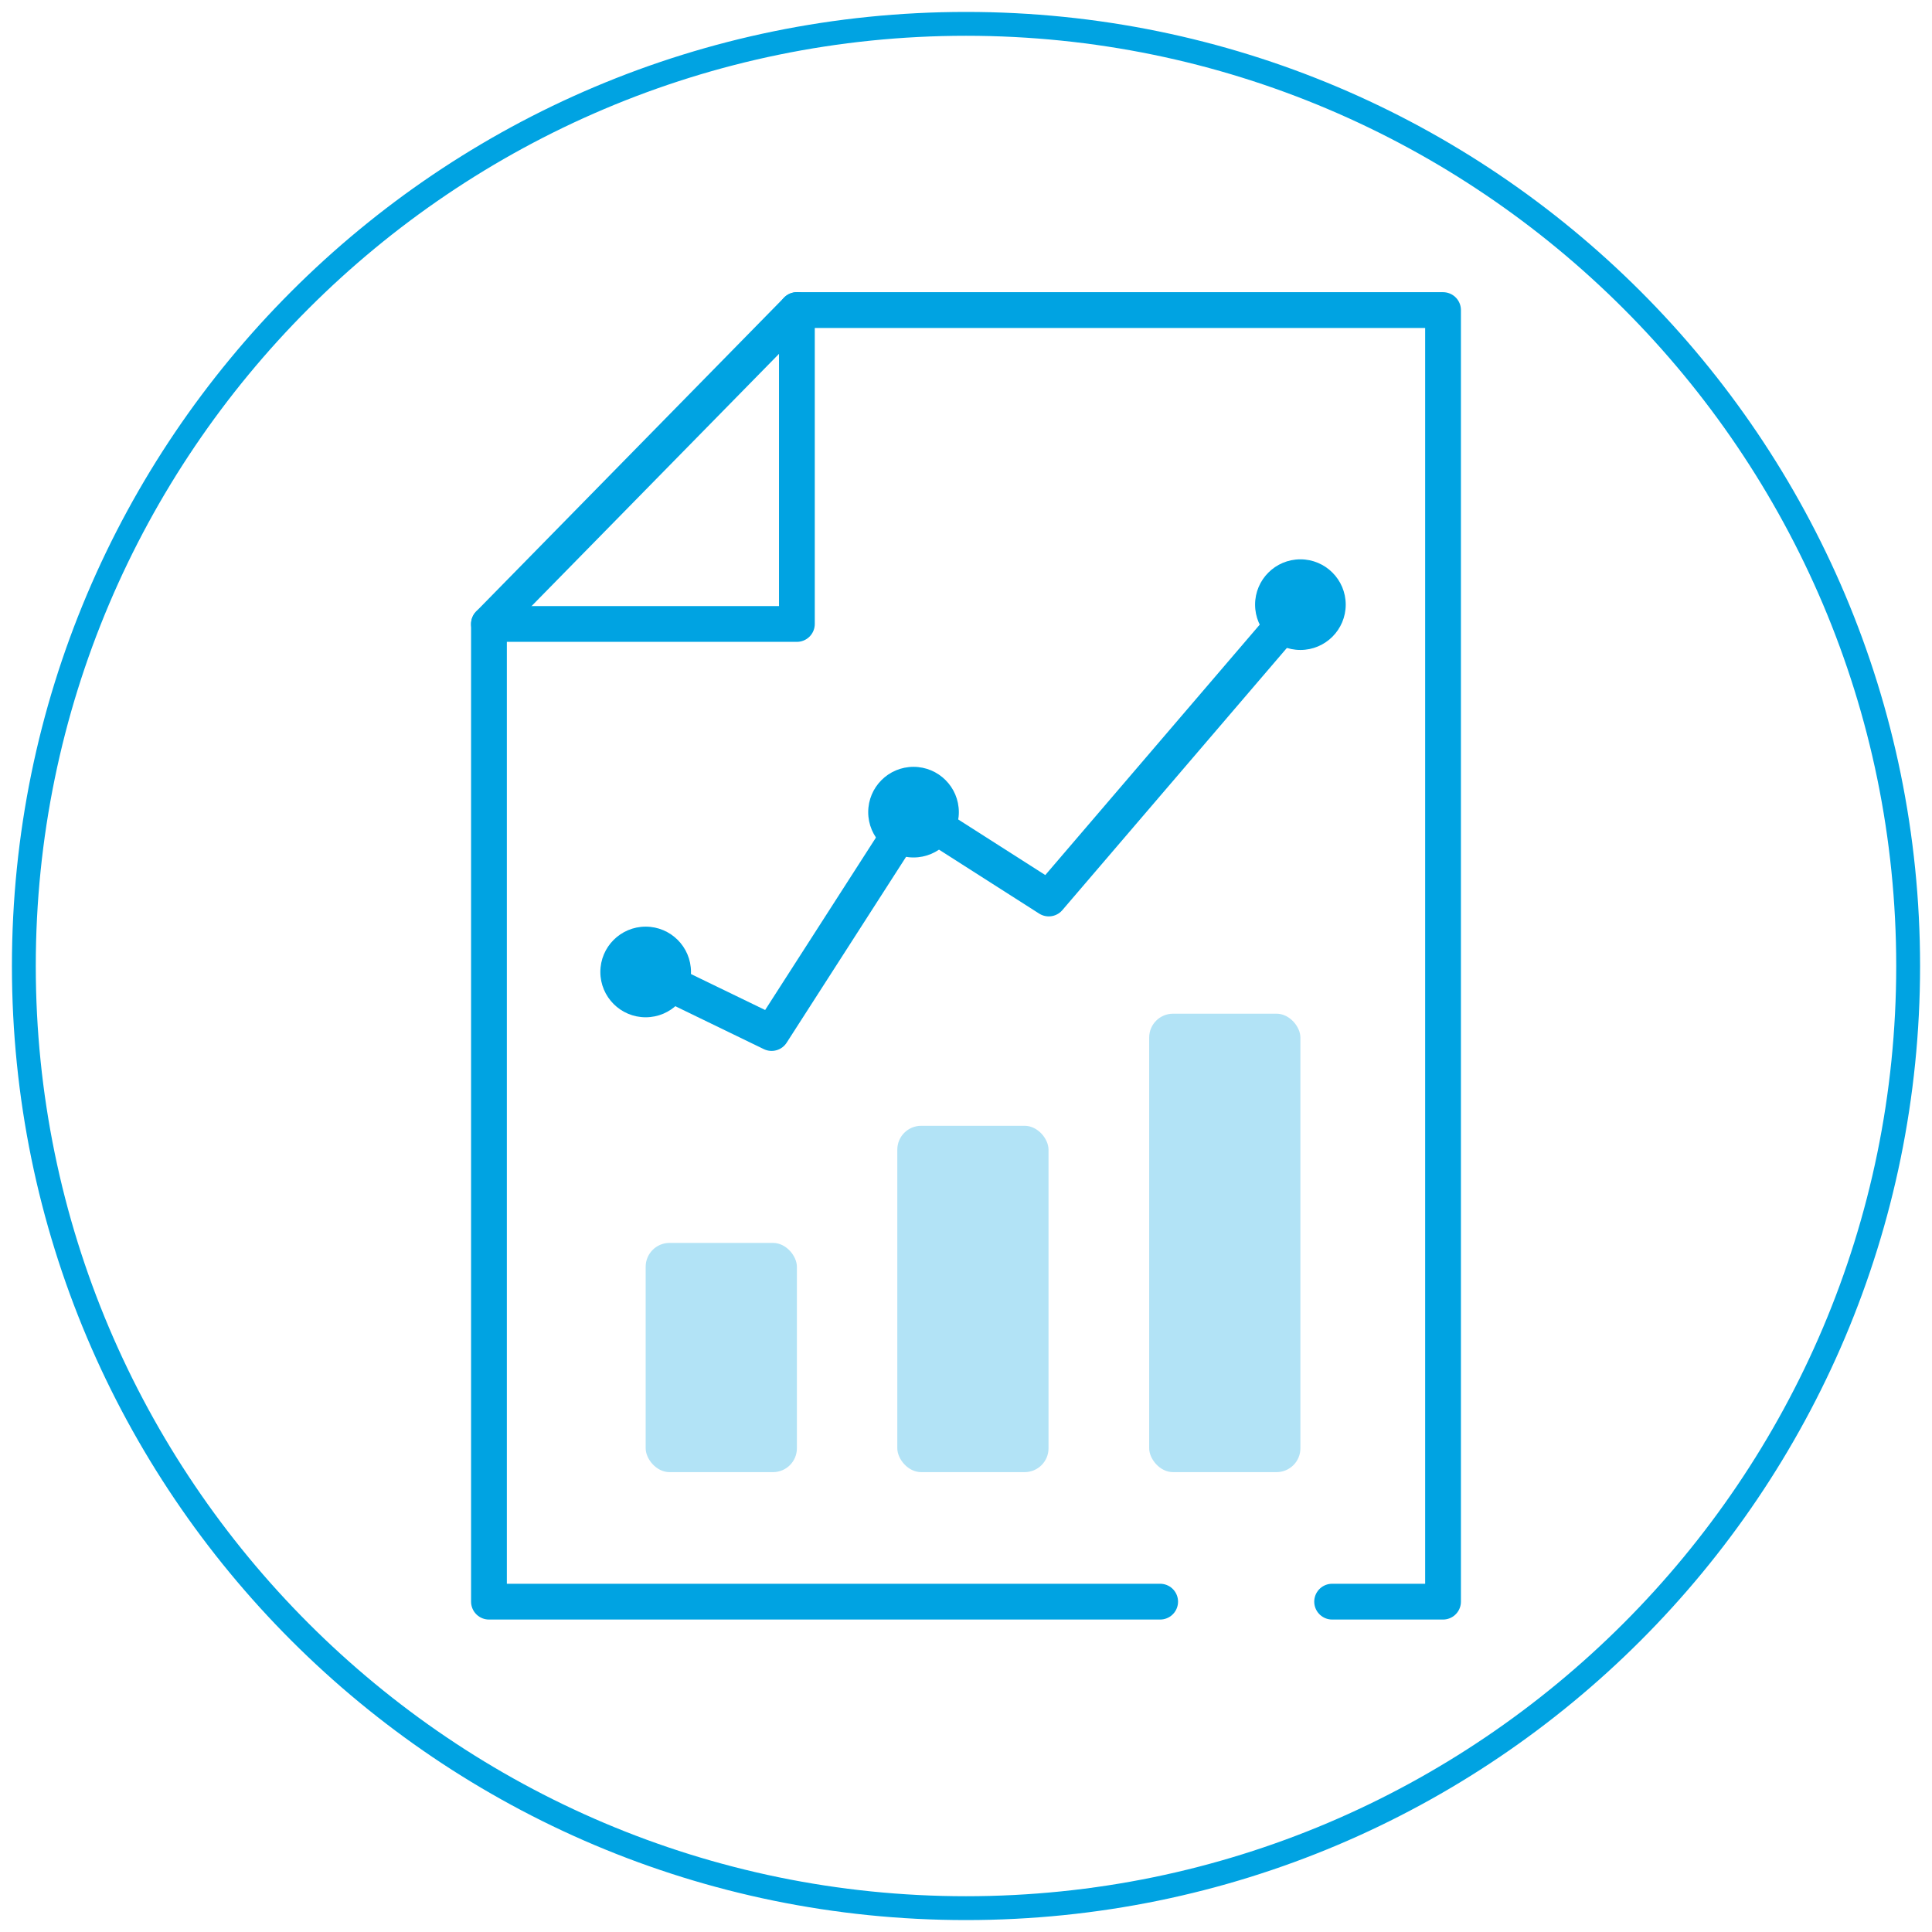
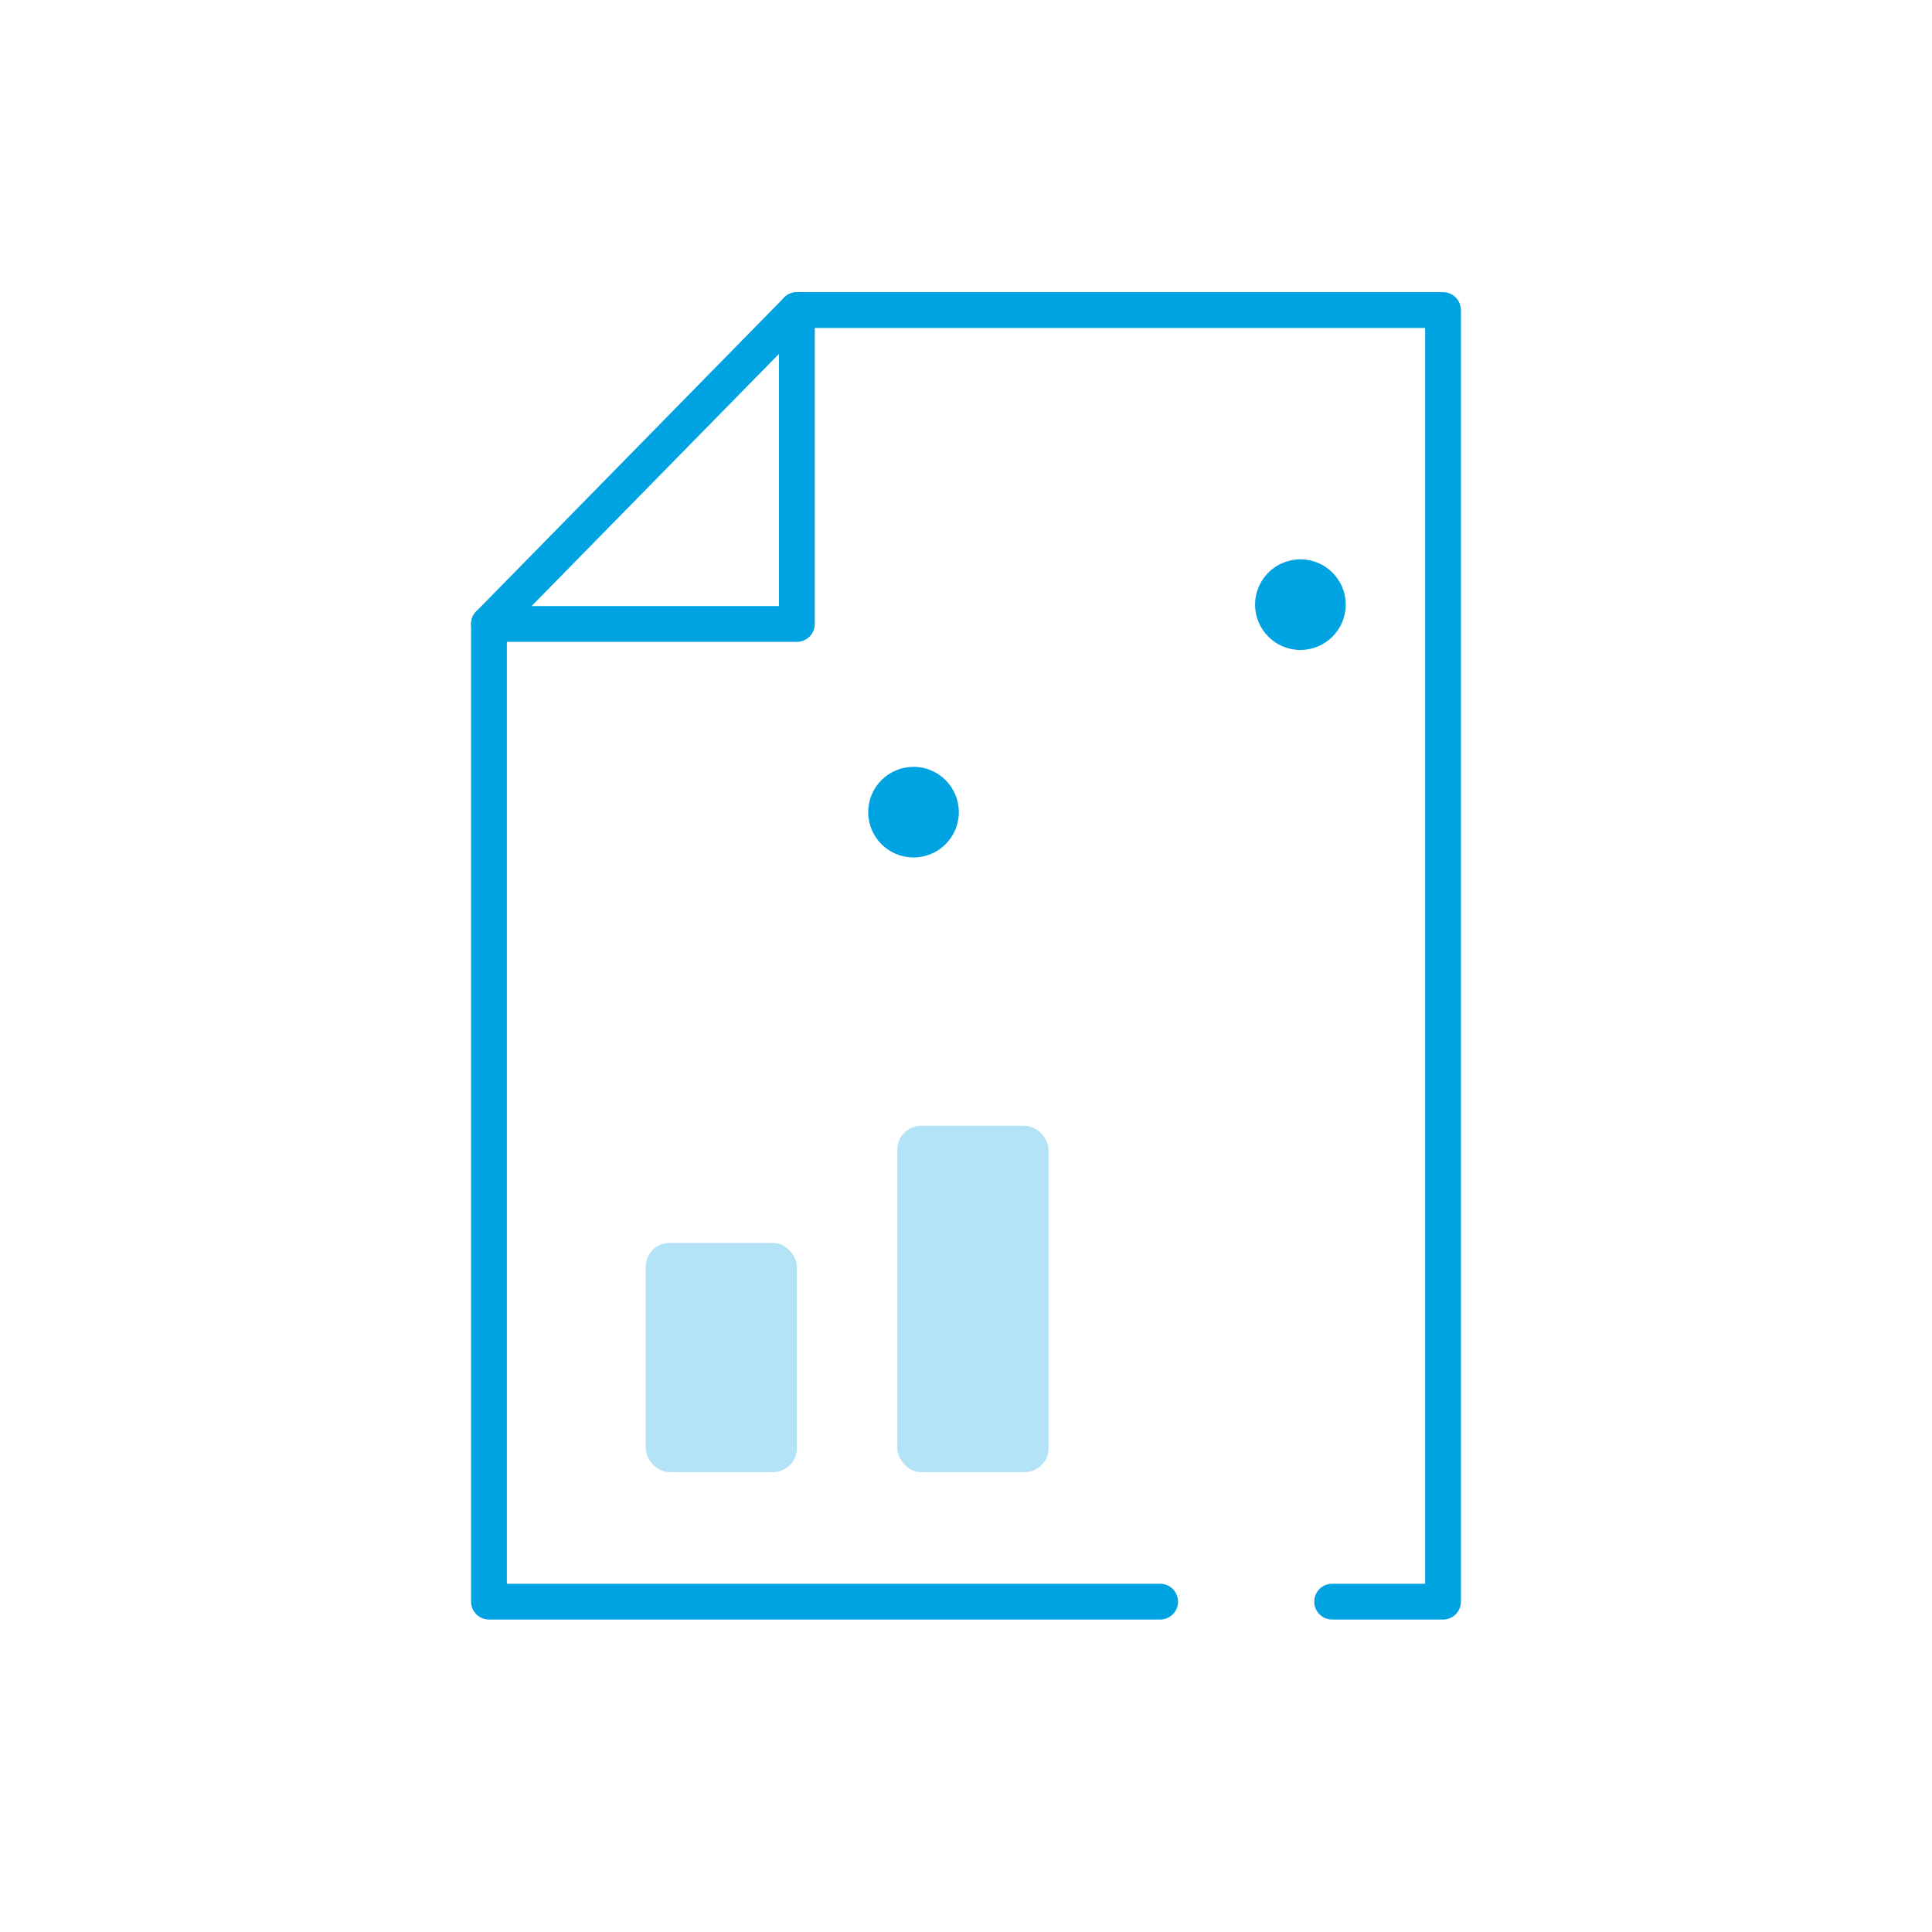
<svg xmlns="http://www.w3.org/2000/svg" id="_圖層_1" data-name="圖層 1" viewBox="0 0 81 81">
  <defs>
    <style>
      .cls-1 {
        fill: #b2e3f6;
      }

      .cls-1, .cls-2 {
        stroke-width: 0px;
      }

      .cls-3 {
        fill: none;
        stroke: #00a3e2;
        stroke-linecap: round;
        stroke-linejoin: round;
        stroke-width: 1.5px;
      }

      .cls-2 {
        fill: #00a3e2;
      }
    </style>
  </defs>
-   <path class="cls-2" d="m40.5,1.5c21.5,0,39,17.5,39,39s-17.5,39-39,39S1.5,62,1.5,40.5,19,1.5,40.5,1.5m0-1C18.41.5.5,18.41.5,40.5s17.91,40,40,40,40-17.91,40-40S62.59.5,40.5.5h0Z" />
  <polyline class="cls-3" points="48.64 67.15 20.5 67.15 20.5 26.16 33.41 13 60.5 13 60.5 67.15 55.85 67.15" />
  <polyline class="cls-3" points="33.41 13 33.41 26.16 20.5 26.16" />
  <g>
    <rect class="cls-1" x="27.07" y="52.11" width="6.34" height="9.61" rx="1" ry="1" />
    <rect class="cls-1" x="37.62" y="47.2" width="6.34" height="14.52" rx="1" ry="1" />
-     <rect class="cls-1" x="48.18" y="42.5" width="6.34" height="19.22" rx="1" ry="1" />
  </g>
-   <polyline class="cls-3" points="27.07 40.75 32.35 43.31 38.3 34.05 43.97 37.67 54.52 25.35" />
-   <circle class="cls-2" cx="27.07" cy="40.75" r="1.9" />
  <circle class="cls-2" cx="38.3" cy="34.05" r="1.9" />
  <circle class="cls-2" cx="54.52" cy="25.35" r="1.9" />
</svg>